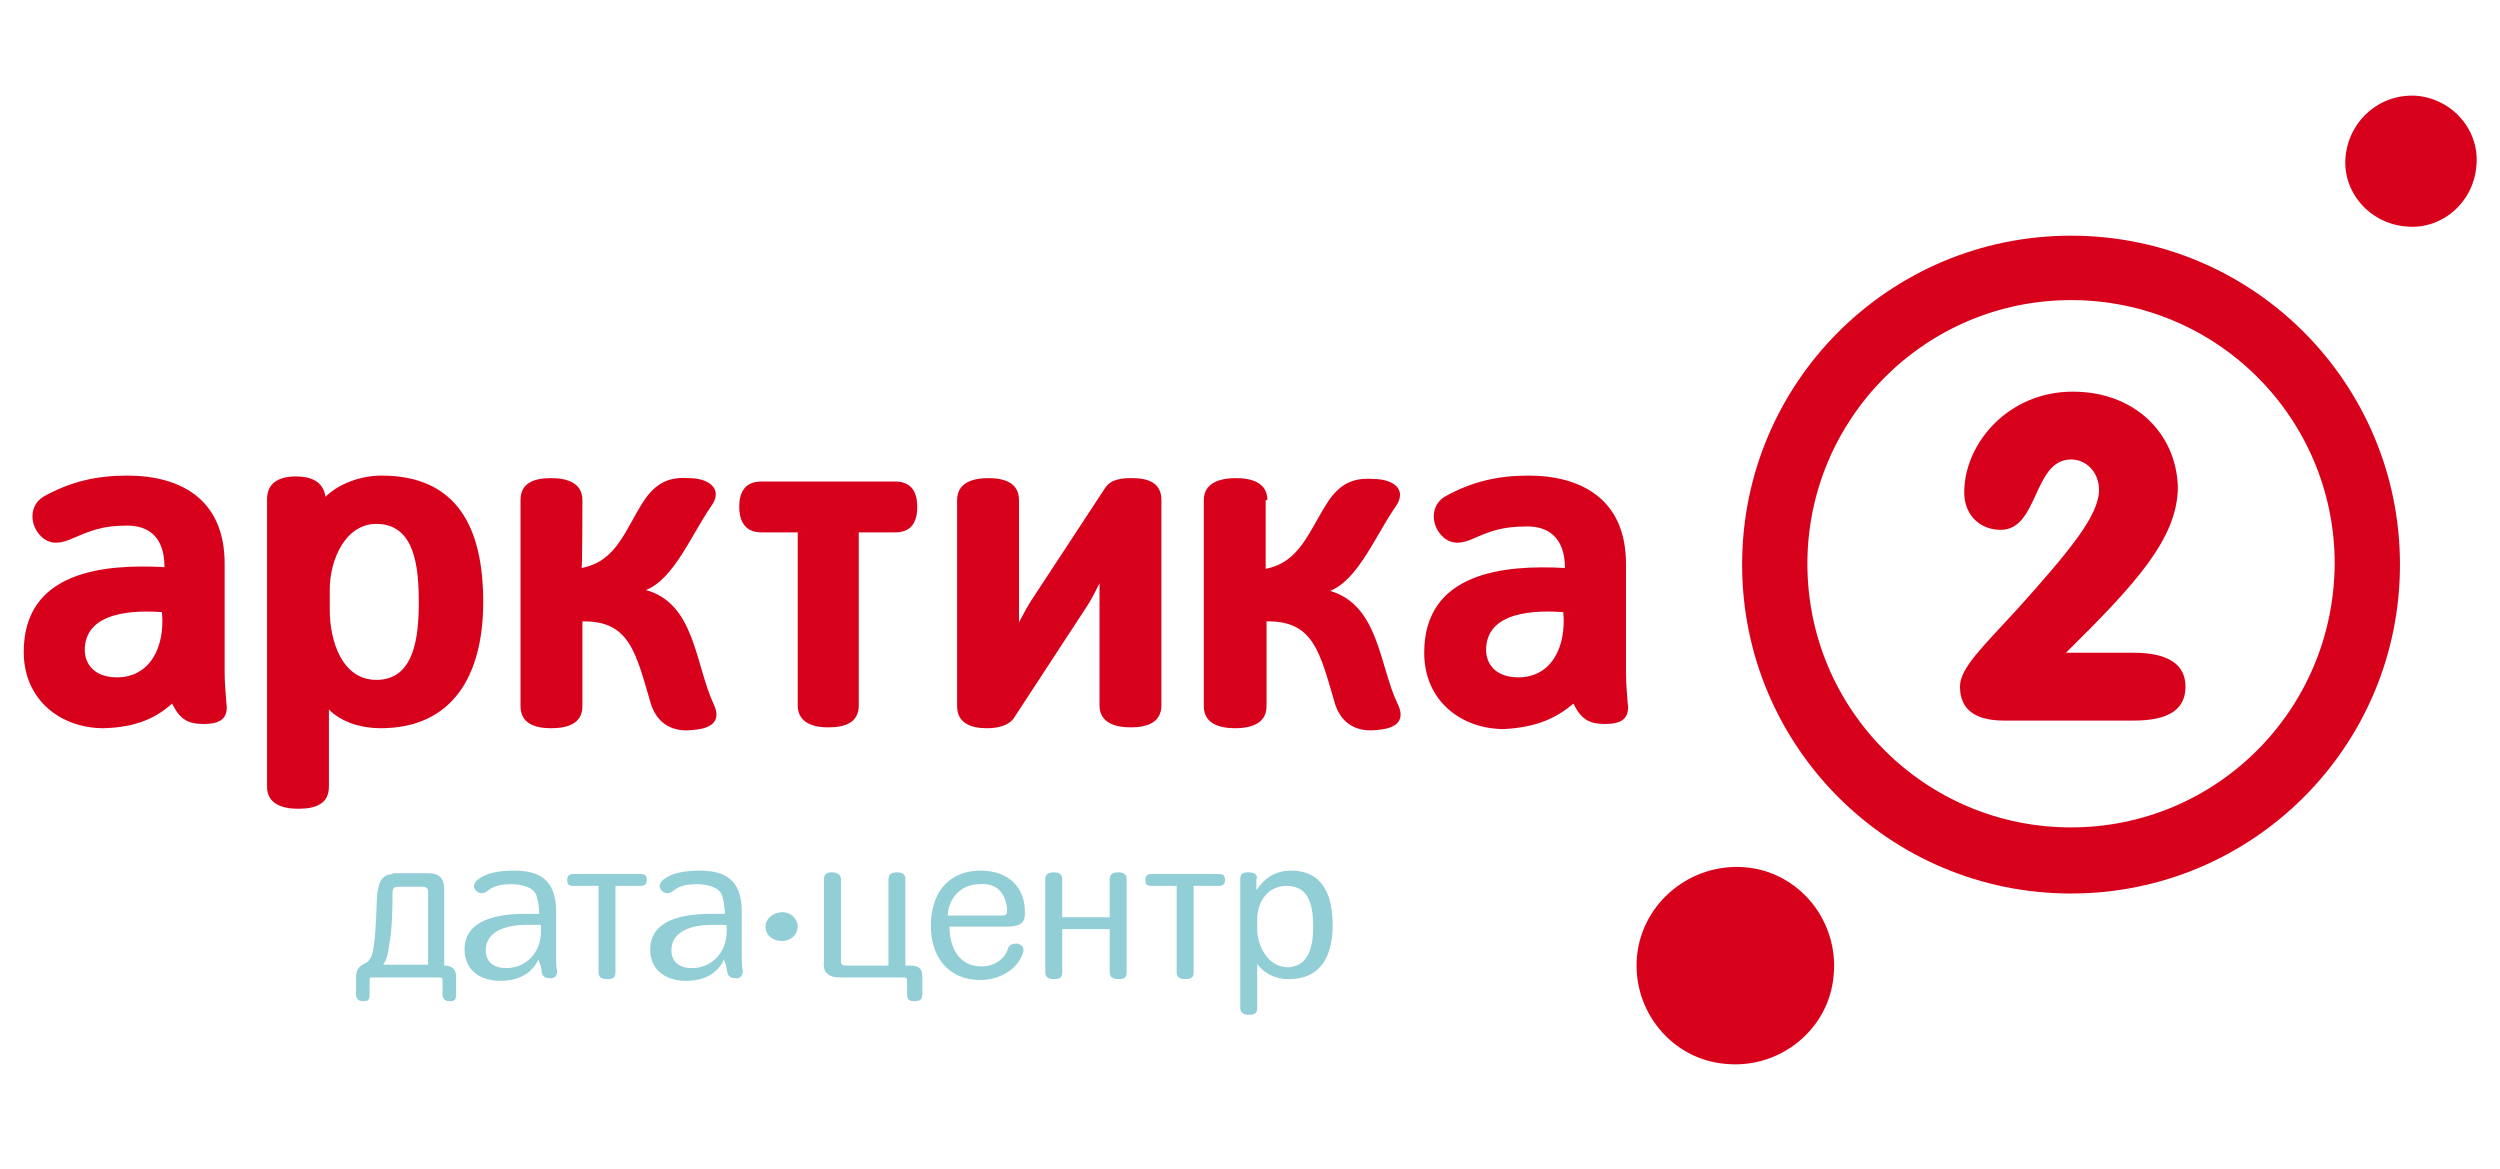
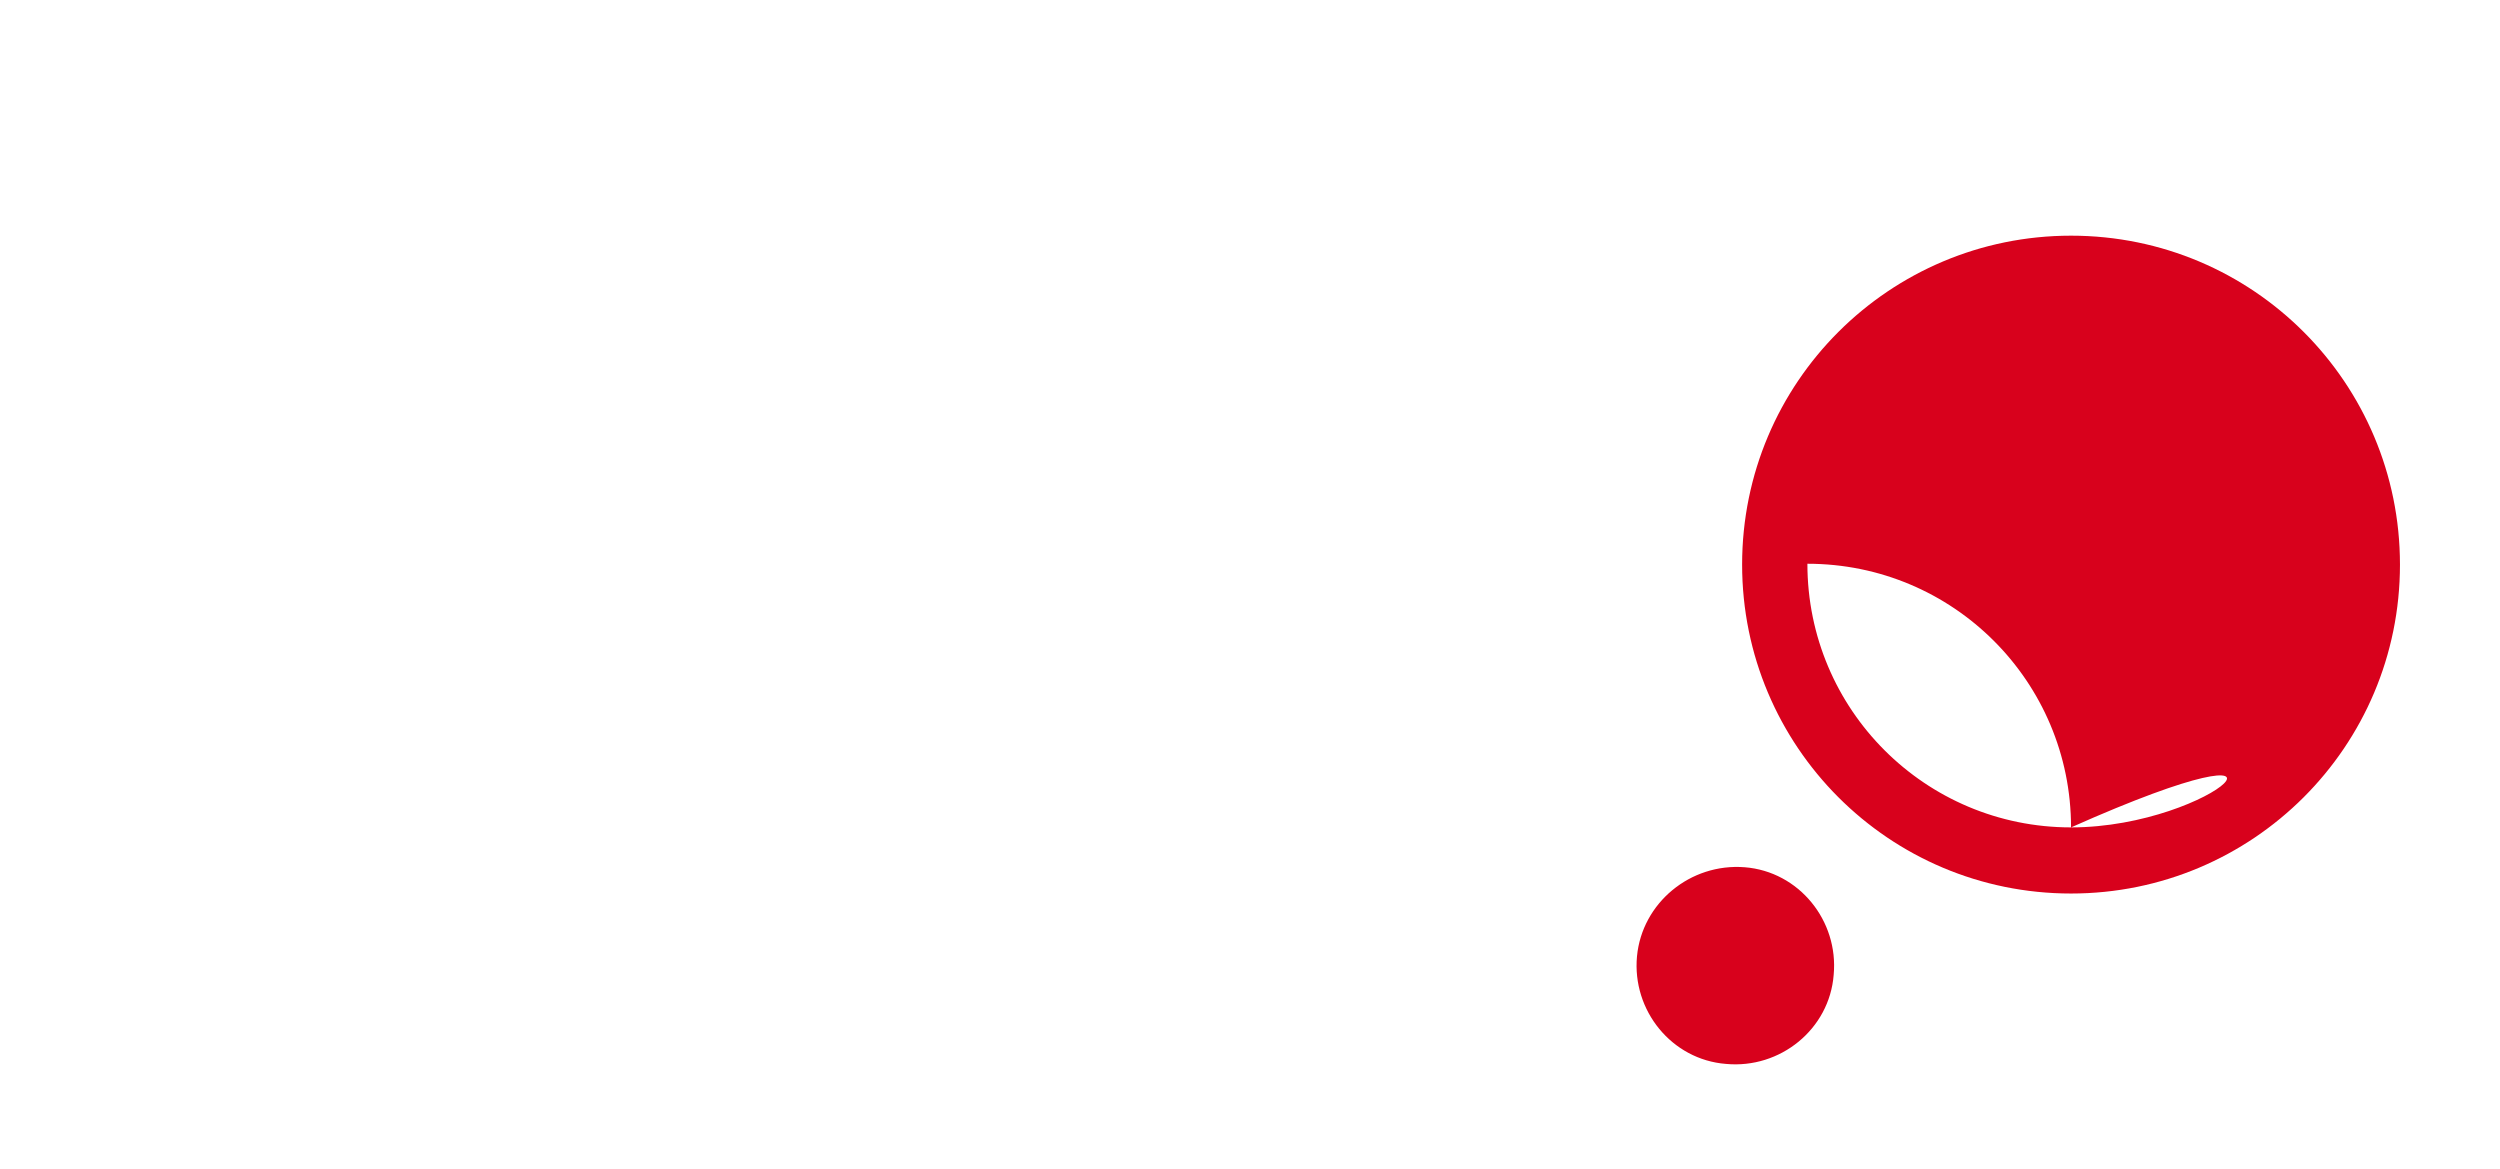
<svg xmlns="http://www.w3.org/2000/svg" id="Layer_1" x="0px" y="0px" viewBox="0 0 294.9 137.9" style="enable-background:new 0 0 294.9 137.9;" xml:space="preserve">
  <style type="text/css"> .st0{fill-rule:evenodd;clip-rule:evenodd;fill:#D8011C;} .st1{fill:#91CED5;} </style>
-   <path class="st0" d="M285.1,11.3c4.3,0.4,7.5,4.2,7,8.4c-0.4,4.3-4.2,7.5-8.4,7c-4.3-0.4-7.5-4.2-7-8.4S280.8,11,285.1,11.3" />
-   <path class="st0" d="M244.5,46.2c-7.6,0-12.8,6.1-12.8,11.9c0,2.6,1.8,4.4,4.3,4.4c4.5,0,3.8-8.3,8.3-8.3c1.8,0,3.3,1.5,3.3,3.6 c0,3-3.5,7.2-9.5,13.9c-4.3,4.7-6.9,7.1-6.9,9.3c0,2.7,1.8,4,5.2,4h15.3c4.1,0,6.1-1.3,6.1-4c0-2.6-2-4-6.1-4h-8 c8.2-8.1,13.2-13.5,13.2-19.6C256.7,51.2,251.9,46.2,244.5,46.2z" />
-   <path class="st0" d="M244.3,27.8c-21.4,0-38.8,17.3-38.8,38.8c0,21.4,17.3,38.8,38.8,38.8c21.4,0,38.8-17.3,38.8-38.8 C283.1,45.2,265.8,27.8,244.3,27.8z M244.3,97.6c-17.2,0-31.1-13.9-31.1-31.1c0-17.1,13.9-31.1,31.1-31.1 c17.2,0,31.1,13.9,31.1,31.1C275.3,83.8,261.4,97.6,244.3,97.6z" />
+   <path class="st0" d="M244.3,27.8c-21.4,0-38.8,17.3-38.8,38.8c0,21.4,17.3,38.8,38.8,38.8c21.4,0,38.8-17.3,38.8-38.8 C283.1,45.2,265.8,27.8,244.3,27.8z M244.3,97.6c-17.2,0-31.1-13.9-31.1-31.1c17.2,0,31.1,13.9,31.1,31.1C275.3,83.8,261.4,97.6,244.3,97.6z" />
  <path class="st0" d="M205.8,102.3c6.4,0.5,11.1,6.3,10.5,12.7c-0.5,6.4-6.3,11.1-12.7,10.5c-6.4-0.5-11.1-6.3-10.5-12.7 C193.7,106.5,199.4,101.8,205.8,102.3" />
-   <path class="st1" d="M92.3,107.6c-1,0-2,0.7-2,1.7c0,1,0.8,1.7,2,1.7c1,0,1.8-0.8,1.8-1.7C94.1,108.4,93.3,107.6,92.3,107.6 M148.3,109.6v-1.1c0-2,1.1-4,3.5-4c2.8,0,3.1,2.7,3.1,4.8c0,2.1-0.4,4.8-3.1,4.8C149.5,114,148.3,111.5,148.3,109.6z M148.3,103.7 c0-0.6-0.4-0.8-1-0.8s-1,0.1-1,0.8v15.2c0,0.7,0.6,0.8,1,0.8c0.6,0,1-0.1,1-0.8v-5.2c0.7,1,2,1.8,3.7,1.8c4,0,5.2-3,5.2-6.4 c0-3.4-1.1-6.4-4.9-6.4c-2,0-3.2,1-4.1,2.3v-1.4H148.3z M135.8,103.1c-0.6,0-0.7,0.4-0.7,0.7c0,0.4,0.1,0.7,0.7,0.7h3v10.2 c0,0.7,0.6,0.8,1,0.8c0.6,0,1-0.1,1-0.8v-10.2h3c0.6,0,0.7-0.4,0.7-0.7c0-0.4-0.1-0.7-0.7-0.7H135.8z M125.3,103.7 c0-0.6-0.4-0.8-1-0.8c-0.4,0-1,0.1-1,0.8v11c0,0.7,0.6,0.8,1,0.8c0.6,0,1-0.1,1-0.8v-5.1h5.6v5.1c0,0.7,0.6,0.8,1,0.8 c0.6,0,1-0.1,1-0.8v-11c0-0.6-0.4-0.8-1-0.8c-0.4,0-1,0.1-1,0.8v4.5h-5.6V103.7z M120.7,112.3c0.1-0.6-0.1-0.8-0.7-1 c-0.4,0-1,0.1-1.1,0.6c-0.4,1.3-1.7,2.1-3.1,2.1c-2.8,0-3.8-2.4-3.8-4.7h6.8c2,0,2.1-0.8,2.1-1.7c0-3-2-4.9-5.2-4.9 c-4.2,0-5.9,3.1-5.9,6.5s1.8,6.4,5.9,6.4C117.8,115.6,120.1,114.4,120.7,112.3z M118.8,107.4c0,0.4-0.1,0.6-0.6,0.6h-6.4 c0-1.8,1.4-3.7,3.7-3.7C117.6,104.1,118.7,105.4,118.8,107.4z M99.1,115.3h7.5c0.1,0,0.4,0,0.4,0.3v1.7c0,0.7,0.4,0.8,0.8,0.8 c0.6,0,1-0.1,1-0.8v-2.1c0-0.8-0.3-1.3-1.4-1.3h-0.6v-10.2c0-0.6-0.4-0.8-1-0.8c-0.4,0-1,0.1-1,0.8v10.2h-4.9 c-0.6,0-0.7-0.1-0.7-0.6v-9.6c0-0.6-0.6-0.8-1-0.8c-0.6,0-1,0.1-1,0.8v9.5C97.1,114.1,97.1,115.3,99.1,115.3z M85.7,109.1 c0.1,1.4-0.1,2.7-1.1,3.8c-0.7,0.8-1.8,1.3-3,1.3c-1.4,0-2.4-0.7-2.4-2.1c0-2.4,2.7-3,4.7-3C84.2,109.1,84.8,109.1,85.7,109.1z M85.8,114.7c0.1,0.6,0.6,0.7,1.1,0.7c0.4,0,0.8-0.3,0.7-1c-0.1-0.4-0.1-1-0.1-1.6v-5.2c0-3.2-1.3-4.9-4.9-4.9c-2,0-3.4,0.3-4.4,1.1 c-0.6,0.6-0.4,1-0.1,1.3c0.3,0.3,0.8,0.4,1.3,0c0.7-0.6,1.6-0.8,2.8-0.8c1.1,0,2.7,0.3,3,1.4c0.1,0.4,0.3,1.1,0.3,2.1 c-0.7,0-1.4,0-1.7,0c-3,0-7.1,0.6-7.1,4.2c0,2.4,1.8,3.7,4.2,3.7c2.1,0,3.7-0.8,4.5-2.5C85.7,113.9,85.7,114.3,85.8,114.7z M67.6,103.1c-0.6,0-0.7,0.4-0.7,0.7c0,0.4,0.1,0.7,0.7,0.7h3v10.2c0,0.7,0.6,0.8,1,0.8c0.6,0,1-0.1,1-0.8v-10.2h3 c0.6,0,0.7-0.4,0.7-0.7c0-0.4-0.1-0.7-0.7-0.7H67.6z M63.8,109.1c0.1,1.4-0.1,2.7-1.1,3.8c-0.7,0.8-1.8,1.3-3,1.3 c-1.4,0-2.4-0.7-2.4-2.1c0-2.4,2.7-3,4.7-3C62.4,109.1,62.9,109.1,63.8,109.1z M63.9,114.7c0.1,0.6,0.6,0.7,1.1,0.7 c0.4,0,0.8-0.3,0.7-1c-0.1-0.4-0.1-1-0.1-1.6v-5.2c0-3.2-1.3-4.9-4.9-4.9c-2,0-3.4,0.3-4.4,1.1c-0.6,0.6-0.4,1-0.1,1.3 c0.3,0.3,0.8,0.4,1.3,0c0.7-0.6,1.6-0.8,2.8-0.8c1.1,0,2.7,0.3,3,1.4c0.1,0.4,0.3,1.1,0.3,2.1c-0.7,0-1.4,0-1.7,0 c-3,0-7.1,0.6-7.1,4.2c0,2.4,1.8,3.7,4.2,3.7c2.1,0,3.7-0.8,4.5-2.5C63.8,113.9,63.9,114.3,63.9,114.7z M46.5,103.1 c-1.6,0-1.8,1.1-2,2.3c-0.1,1-0.1,4.1-0.4,6.1c-0.1,1.3-0.6,2-1,2.1c-0.7,0.4-1.1,0.7-1.1,1.6v2.1c0,0.6,0.4,0.8,0.8,0.8 c0.6,0,0.8-0.1,0.8-0.8v-1.7c0-0.4,0.3-0.3,0.4-0.3h7.8c0.1,0,0.4,0,0.4,0.3v1.7c0,0.6,0.4,0.8,0.8,0.8c0.6,0,0.8-0.1,0.8-0.8v-2.1 c0-0.8-0.4-1.3-1.4-1.3v-8.6c0-1.1,0-2.3-2-2.3h-4.1V103.1z M45.1,113.9c0.4-0.4,0.7-1.3,0.8-2.4c0.4-2,0.4-4.9,0.4-6.2 c0-0.4,0.1-0.7,0.7-0.7h2.8c0.6,0,0.7,0.3,0.7,0.6v8.6h-5.5V113.9z" />
-   <path class="st0" d="M184.4,72.2c0.4,4.1-1.4,7.7-5.3,7.7c-2.3,0-3.7-1.2-3.8-3.1C175.2,72,181.3,72,184.4,72.2 M185.6,83 c0.9,1.8,1.8,2.4,3.7,2.4c1.8,0,3-0.5,2.7-2.5c-0.1-1.3-0.2-2.4-0.2-3.6V66.5c0-7.7-5.4-10.4-11.5-10.4c-3.6,0-6.7,0.7-9.9,2.5 c-1.6,1-1.6,3.1-0.5,4.4c1,1.2,2.2,1.2,3.5,0.7c2.5-1.1,3.8-1.6,6.8-1.6c2.2,0,4.4,1.1,4.4,4.9c-7.2-0.4-16.6,0.5-16.6,10 c0,5.7,4.4,9,9.4,9C181.4,85.8,183.7,84.6,185.6,83z M149.5,59c0-2.1-1.9-2.6-3.7-2.6S142,56.9,142,59v24.3c0,2.1,1.9,2.6,3.7,2.6 s3.7-0.5,3.7-2.6v-10c5.6-0.1,6.3,3.7,8.1,9.8c0.8,2.4,2.7,3.3,5,3c2.5-0.2,3.2-1.3,2.4-3c-2.2-4.5-2.2-11.7-8-13.4 c3.3-1.3,5.4-6.6,7.7-9.9c1.5-2.1-0.3-3.3-2.6-3.3c-2.5-0.2-4,0.7-5.3,2.6c-2.3,3.5-3.3,7.2-7.4,8V59z M122,70.3 c-0.7,1-1.2,2-1.8,3.1V59c0-2.1-1.8-2.6-3.6-2.6c-1.8,0-3.7,0.5-3.7,2.6v24.3c0,2.1,1.8,2.6,3.5,2.6c1.1,0,2.5-0.2,3.2-1.2l8.3-12.7 c0.7-1,1.2-2,1.8-3.2v14.4c0,2.1,1.9,2.6,3.7,2.6c1.8,0,3.6-0.5,3.6-2.6V59c0-2.1-1.6-2.6-3.5-2.6c-1.1,0-2.4,0.1-3.1,1.1L122,70.3z M94.1,62.8v20.4c0,2.1,1.9,2.6,3.6,2.6c1.9,0,3.6-0.5,3.6-2.6V62.8h4.3c2.1,0,2.6-1.5,2.6-3c0-1.5-0.5-3-2.6-3H89.8 c-2.1,0-2.6,1.5-2.6,3c0,1.4,0.5,3,2.6,3H94.1z M68.7,59c0-2.1-1.9-2.6-3.7-2.6c-1.9,0-3.6,0.5-3.6,2.6v24.3c0,2.1,1.8,2.6,3.6,2.6 c1.9,0,3.7-0.5,3.7-2.6v-10c5.6-0.1,6.3,3.7,8.1,9.8c0.8,2.4,2.7,3.3,5,3c2.5-0.2,3.2-1.3,2.4-3c-2.2-4.7-2.2-11.9-8-13.5 c3.3-1.3,5.4-6.6,7.7-9.9c1.5-2.1-0.4-3.3-2.6-3.3c-2.5-0.2-4,0.7-5.3,2.6c-2.3,3.5-3.2,7.2-7.4,8C68.7,67,68.7,59,68.7,59z M38.9,72v-2.5c0-3.4,1.8-7.7,5.5-7.7c4.5,0,5,5,5,9.2c0,4.1-0.5,9.2-5,9.2C40.3,80.2,38.9,75.5,38.9,72z M38.4,58.6 c-0.3-2-2-2.4-3.5-2.4c-1.9,0-3.4,0.7-3.4,2.7v33.9c0,2.1,1.9,2.6,3.7,2.6c1.9,0,3.6-0.5,3.6-2.6v-9.1c1.5,1.5,3.8,2.2,6.1,2.2 c8.4,0,12.1-6.1,12.1-14.9S53.9,56.1,45,56.1C42.5,56.1,39.9,57.1,38.4,58.6z M19.1,72.2c0.4,4.1-1.4,7.7-5.3,7.7 c-2.3,0-3.7-1.2-3.8-3.1C9.9,72,16.1,72,19.1,72.2z M20.3,83c0.9,1.8,1.8,2.4,3.7,2.4c1.8,0,3-0.5,2.7-2.5c-0.1-1.3-0.2-2.4-0.2-3.6 V66.5c0-7.7-5.3-10.4-11.5-10.4c-3.6,0-6.7,0.7-9.9,2.5c-1.6,1-1.6,3.1-0.5,4.4c1,1.2,2.2,1.2,3.5,0.7C10.7,62.6,12,62,15,62 c2.3,0,4.4,1.1,4.4,4.9c-7.2-0.4-16.6,0.5-16.6,10c0,5.7,4.4,9,9.4,9C16.2,85.8,18.5,84.6,20.3,83z" />
</svg>